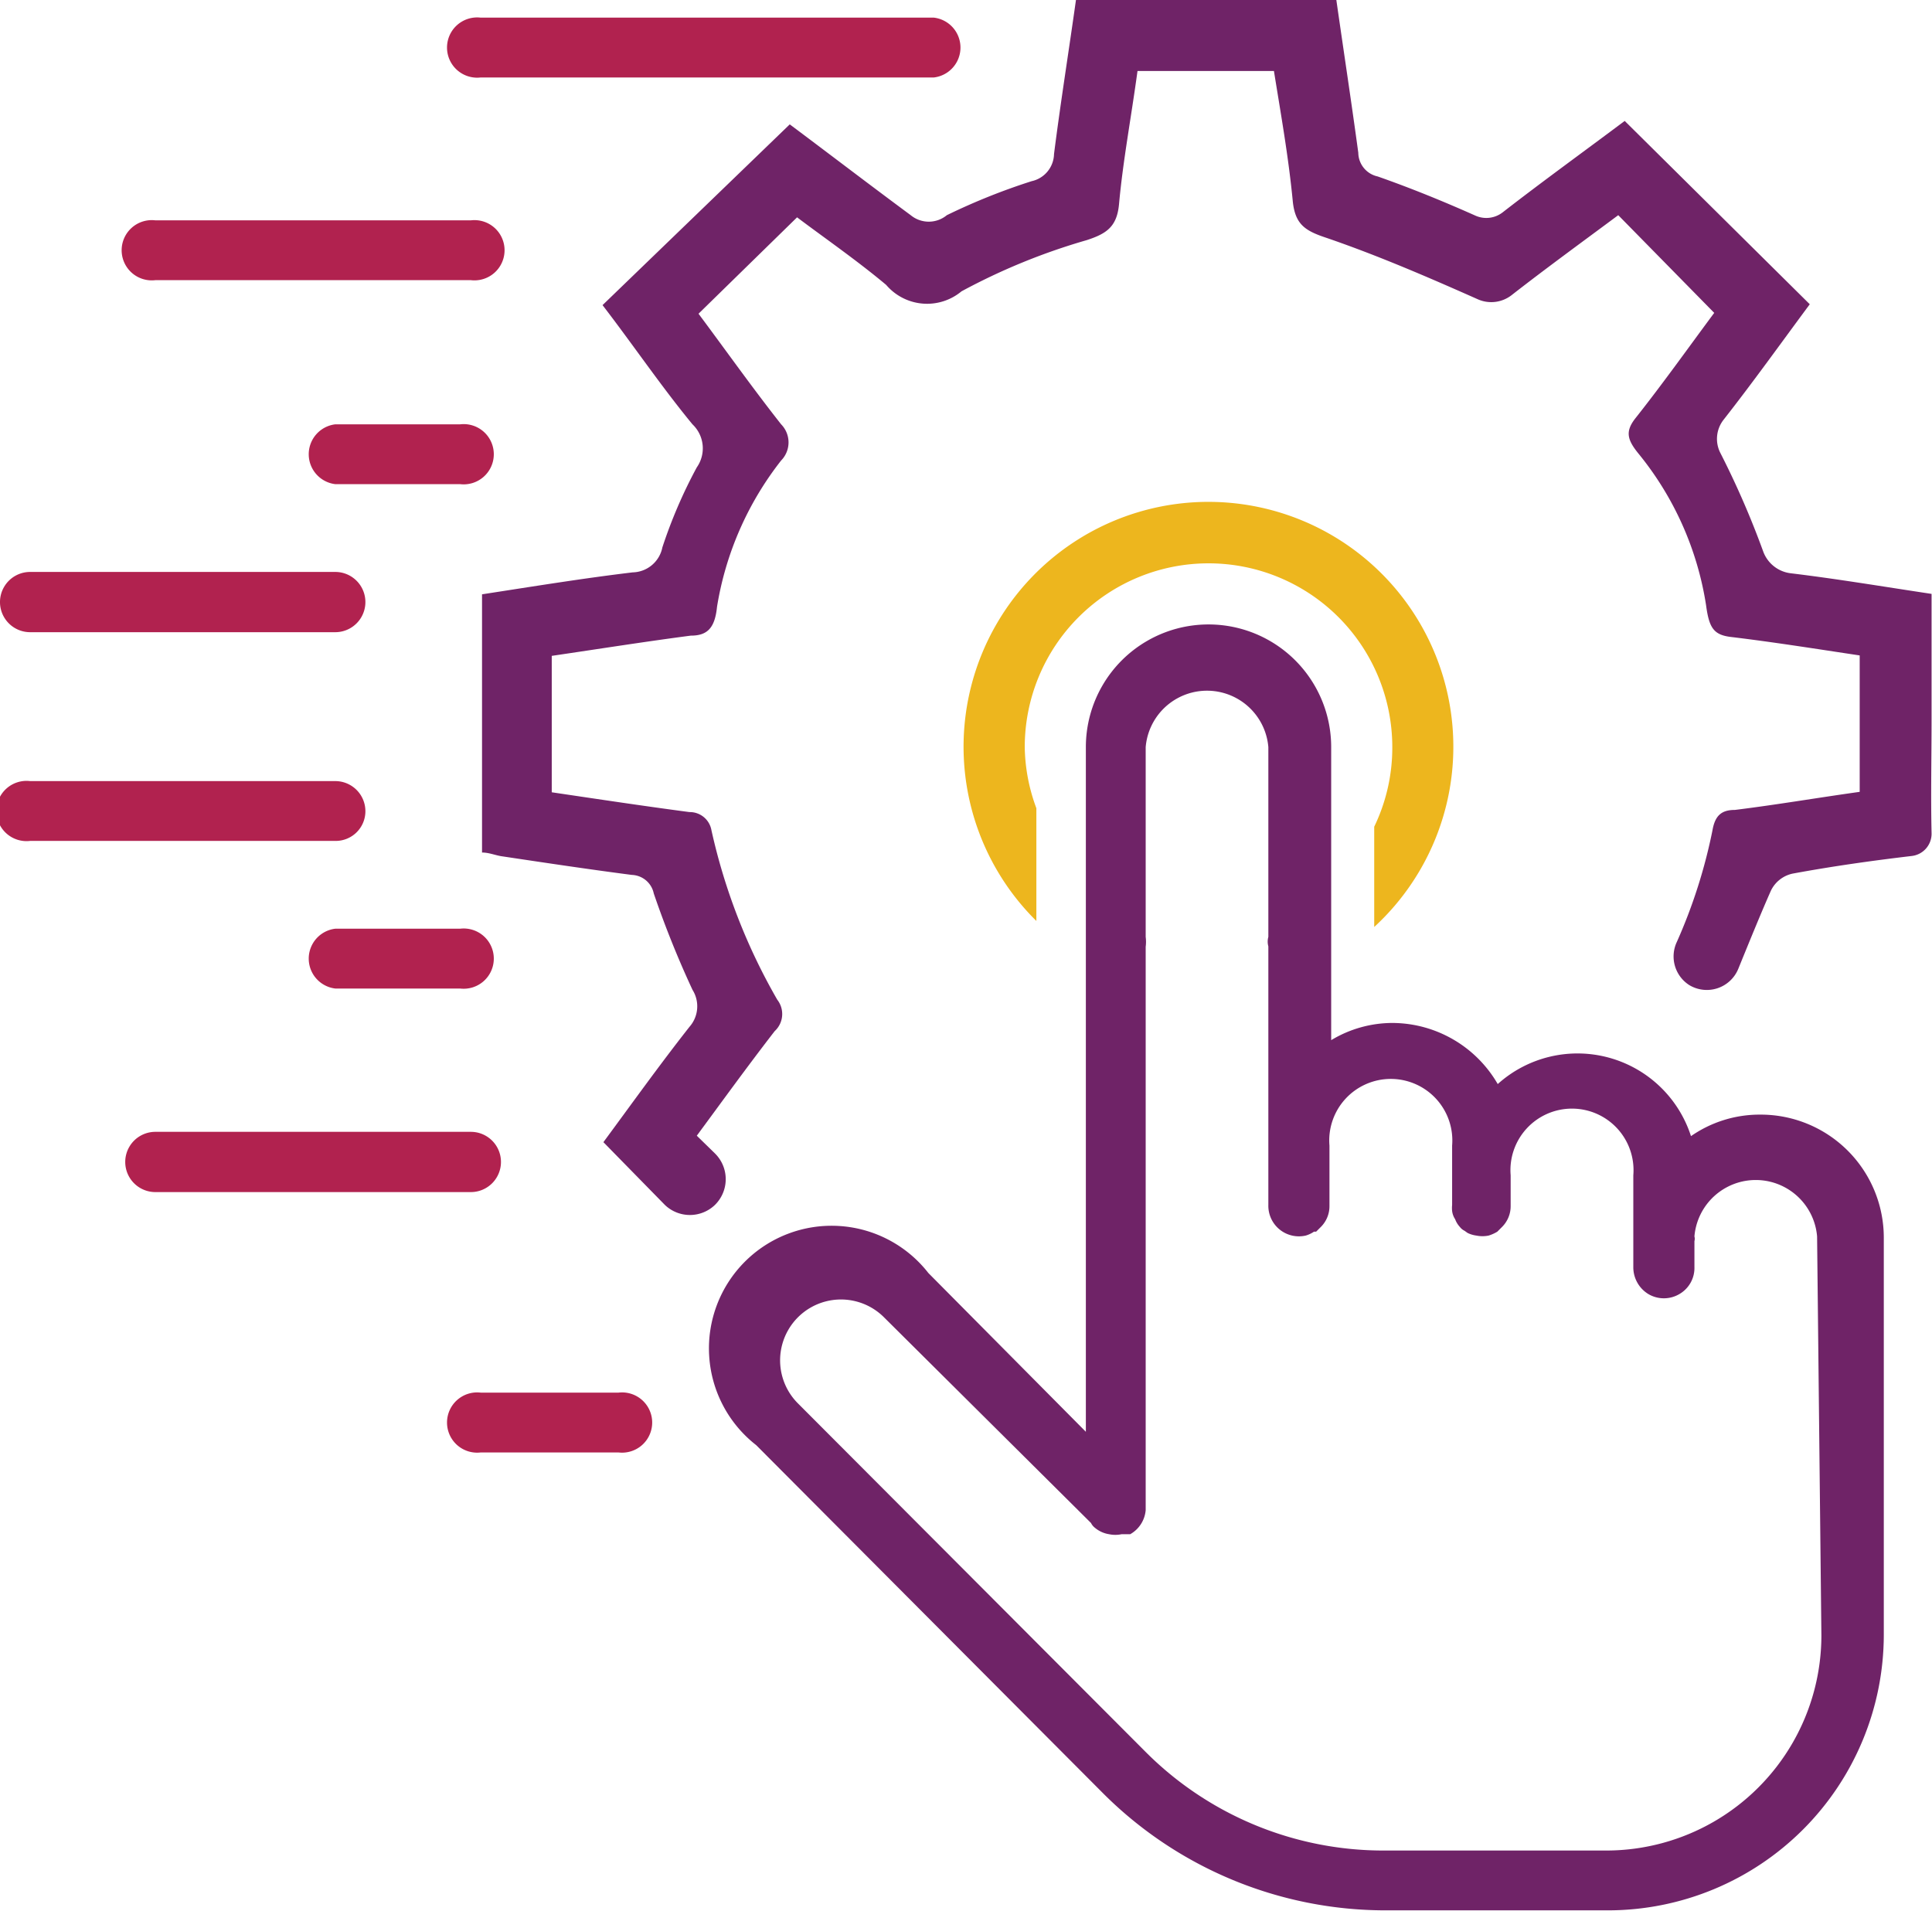
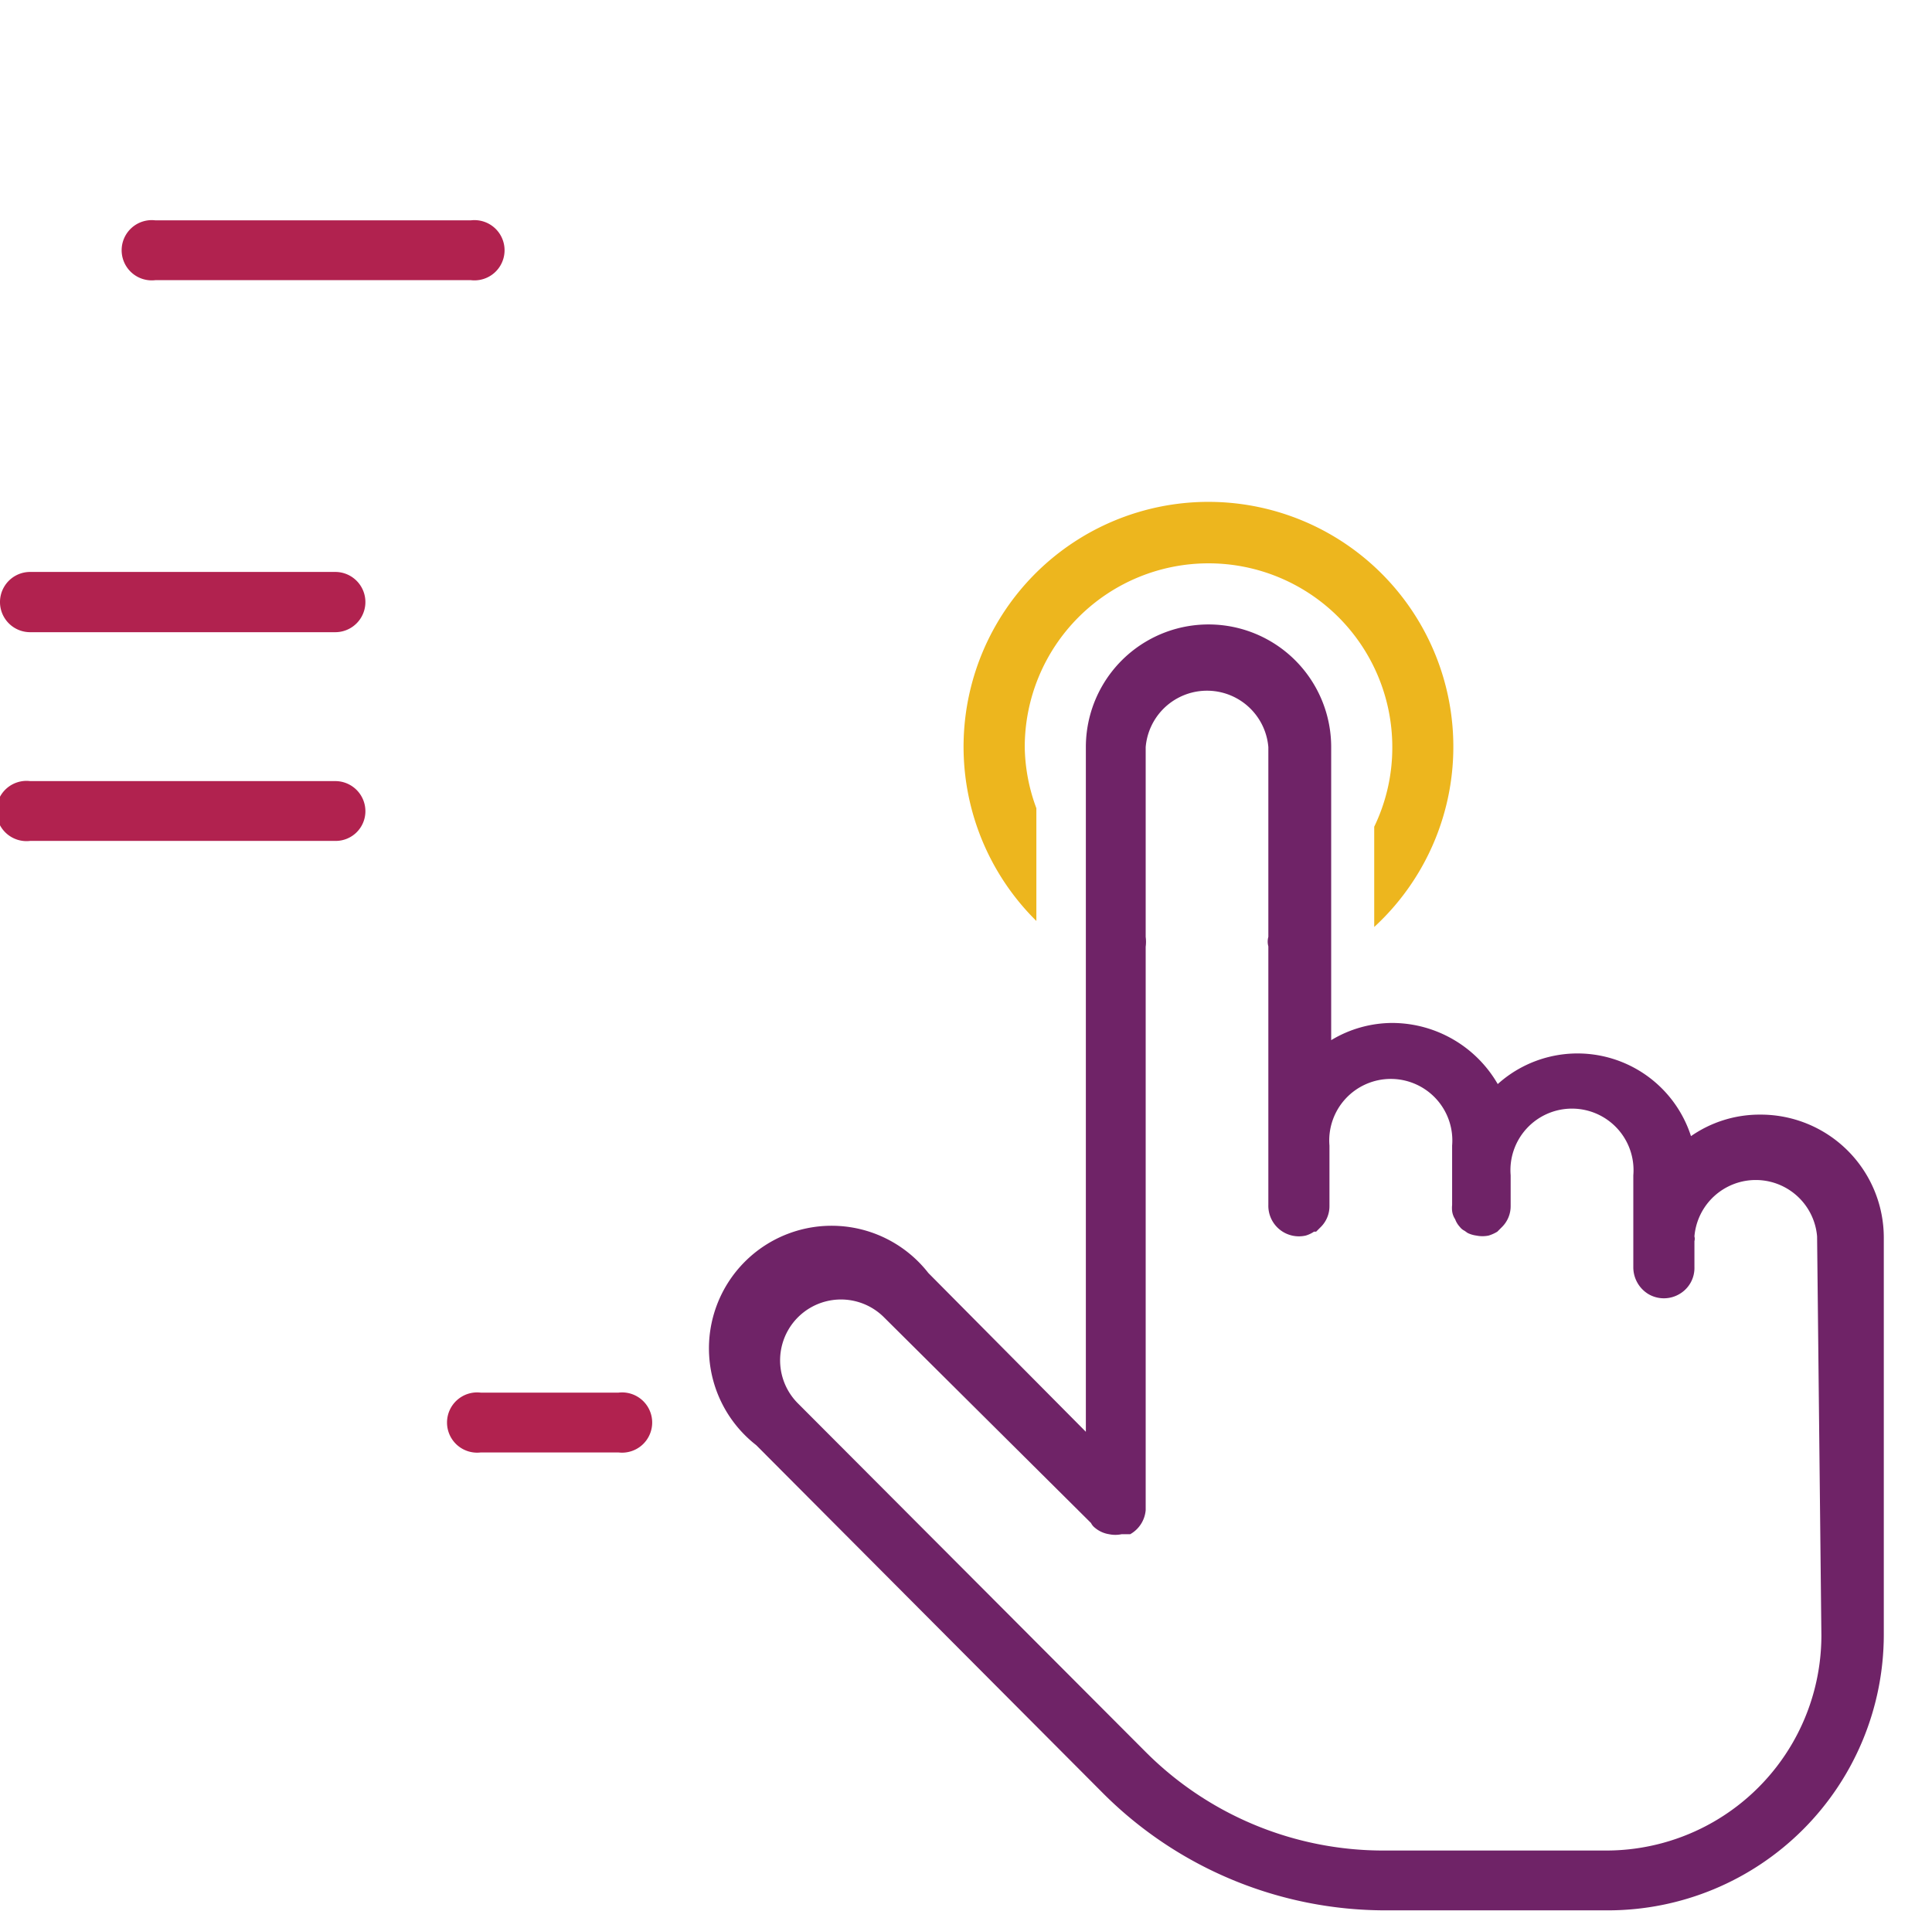
<svg xmlns="http://www.w3.org/2000/svg" viewBox="0 0 44.89 44.41">
  <defs>
    <style>.cls-1{fill:#b1224f;}.cls-2{fill:#6f2367;}.cls-3{fill:#edb61e;}</style>
  </defs>
  <g id="Layer_2" data-name="Layer 2">
    <g id="Layer_1-2" data-name="Layer 1">
      <path class="cls-1" d="M3.61,6.51h7.33a.7.7,0,1,0,0-1.39H3.61a.7.7,0,1,0,0,1.39Z" />
-       <path class="cls-1" d="M10.69,9.86H7.79a.7.7,0,0,0,0,1.39h2.9a.7.7,0,1,0,0-1.39Z" />
      <path class="cls-1" d="M.7,14.69H7.79a.7.7,0,0,0,0-1.4H.7a.7.7,0,1,0,0,1.4Z" />
-       <path class="cls-1" d="M11.64,27a.7.7,0,0,0-.7-.7H3.61a.7.7,0,1,0,0,1.4h7.33A.7.7,0,0,0,11.64,27Z" />
-       <path class="cls-1" d="M10.69,21.58H7.79a.7.7,0,0,0,0,1.39h2.9a.7.7,0,1,0,0-1.39Z" />
      <path class="cls-1" d="M8.49,18.85a.7.7,0,0,0-.7-.7H.7a.7.7,0,1,0,0,1.39H7.79A.69.69,0,0,0,8.49,18.85Z" />
-       <path class="cls-1" d="M11.17,1.8H21.7a.7.7,0,0,0,0-1.39H11.17a.7.7,0,1,0,0,1.39Z" />
-       <path class="cls-2" d="M44.88,16.71V13.8c-1.13-.17-2.2-.35-3.28-.48a.78.78,0,0,1-.63-.5,20.24,20.24,0,0,0-1-2.3.72.72,0,0,1,.08-.77c.69-.88,1.34-1.79,2-2.68l-4.3-4.26c-.92.69-1.89,1.39-2.83,2.12a.62.62,0,0,1-.64.08c-.74-.33-1.5-.64-2.27-.91a.57.57,0,0,1-.45-.55c-.16-1.18-.34-2.36-.51-3.55H25c-.17,1.21-.36,2.4-.51,3.58a.66.66,0,0,1-.52.63A14.69,14.69,0,0,0,22,5,.66.66,0,0,1,21.16,5c-1-.74-1.94-1.46-2.81-2.11L14,7.09C14.7,8,15.38,9,16.09,9.86a.77.77,0,0,1,.1,1,11.33,11.33,0,0,0-.8,1.86.72.72,0,0,1-.69.58c-1.17.14-2.33.33-3.5.51v6c.17,0,.32.07.48.09,1,.15,2,.3,3,.43a.54.54,0,0,1,.51.43A22.62,22.62,0,0,0,16.09,23a.72.72,0,0,1-.07.86c-.7.89-1.35,1.8-2,2.68L15.45,28a.84.84,0,0,0,1.16,0h0a.84.84,0,0,0,0-1.2l-.42-.41c.59-.8,1.19-1.63,1.81-2.43a.54.54,0,0,0,.06-.73,13.9,13.9,0,0,1-1.53-3.94.51.51,0,0,0-.51-.42c-1.06-.14-2.12-.3-3.2-.46V15.24c1.09-.16,2.16-.33,3.23-.47.38,0,.56-.17.61-.67a7.42,7.42,0,0,1,1.49-3.4.6.6,0,0,0,0-.84c-.67-.85-1.3-1.74-1.92-2.57l2.29-2.24c.61.46,1.39,1,2.07,1.57a1.25,1.25,0,0,0,1.75.15,14.57,14.57,0,0,1,2.91-1.19c.46-.15.7-.31.75-.83.09-1,.28-2,.43-3.1H29.6c.16,1,.34,2,.44,3.05.06.51.28.66.76.82,1.2.41,2.38.92,3.55,1.44a.77.77,0,0,0,.77-.1c.82-.64,1.66-1.25,2.48-1.86l2.23,2.27c-.58.78-1.19,1.64-1.84,2.46-.23.3-.18.49.08.81a7.35,7.35,0,0,1,1.57,3.52c.07.52.17.69.57.74,1,.12,2,.28,3,.43V18.4c-1,.14-1.93.3-2.9.42-.31,0-.46.13-.52.47a12.31,12.31,0,0,1-.83,2.6.79.79,0,0,0,.29,1h0a.79.79,0,0,0,1.14-.38c.24-.59.55-1.35.76-1.82a.73.73,0,0,1,.5-.39c.92-.17,1.84-.3,2.77-.41a.52.52,0,0,0,.46-.53C44.86,18.5,44.88,17.6,44.88,16.71Z" />
      <path class="cls-1" d="M14.37,32.36h-3.2a.7.7,0,1,0,0,1.39h3.2a.7.7,0,1,0,0-1.39Z" />
      <path class="cls-3" d="M24.08,21.4V18.78a4.21,4.21,0,0,1-.27-1.42,4.27,4.27,0,0,1,8.54,0,4.22,4.22,0,0,1-.42,1.85v2.33a5.69,5.69,0,1,0-7.85-.14Z" />
      <path class="cls-2" d="M40.9,25.9a2.79,2.79,0,0,0-1.61.5,2.77,2.77,0,0,0-4.49-1.21,2.84,2.84,0,0,0-2.45-1.42,2.76,2.76,0,0,0-1.42.4V17.36a2.85,2.85,0,0,0-5.7,0v4.91h0v11l-3.66-3.69a2.85,2.85,0,1,0-4,4l8.07,8.1a9.28,9.28,0,0,0,6.54,2.71h5.19a6.41,6.41,0,0,0,6.4-6.4V28.75A2.86,2.86,0,0,0,40.9,25.9ZM42.32,38a5,5,0,0,1-5,5H32.15a7.8,7.8,0,0,1-5.53-2.29l-8.08-8.1a1.41,1.41,0,0,1,2-2l4.81,4.78a.31.31,0,0,0,.09.11l0,0a.67.67,0,0,0,.33.15.71.71,0,0,0,.29,0l.14,0,.06,0a.71.71,0,0,0,.36-.56V22a.89.89,0,0,0,0-.23V17.36a1.43,1.43,0,0,1,2.85,0v4.41a.41.41,0,0,0,0,.22V28a.71.71,0,0,0,.87.71.66.66,0,0,0,.19-.09l.05,0,.11-.11a.68.68,0,0,0,.2-.49V26.62a1.43,1.43,0,1,1,2.85,0V28a.68.68,0,0,0,0,.14.44.44,0,0,0,.07.19.54.54,0,0,0,.11.18.31.31,0,0,0,.11.09l.07.05a.66.66,0,0,0,.2.06.71.71,0,0,0,.29,0,.88.88,0,0,0,.2-.09l0,0,.11-.11a.68.68,0,0,0,.2-.49v-.71a1.43,1.43,0,1,1,2.85,0v2.13a.73.73,0,0,0,.35.63.71.71,0,0,0,.72,0,.7.7,0,0,0,.35-.63v-.6a.2.2,0,0,0,0-.11,1.43,1.43,0,0,1,2.85,0Z" />
    </g>
  </g>
</svg>